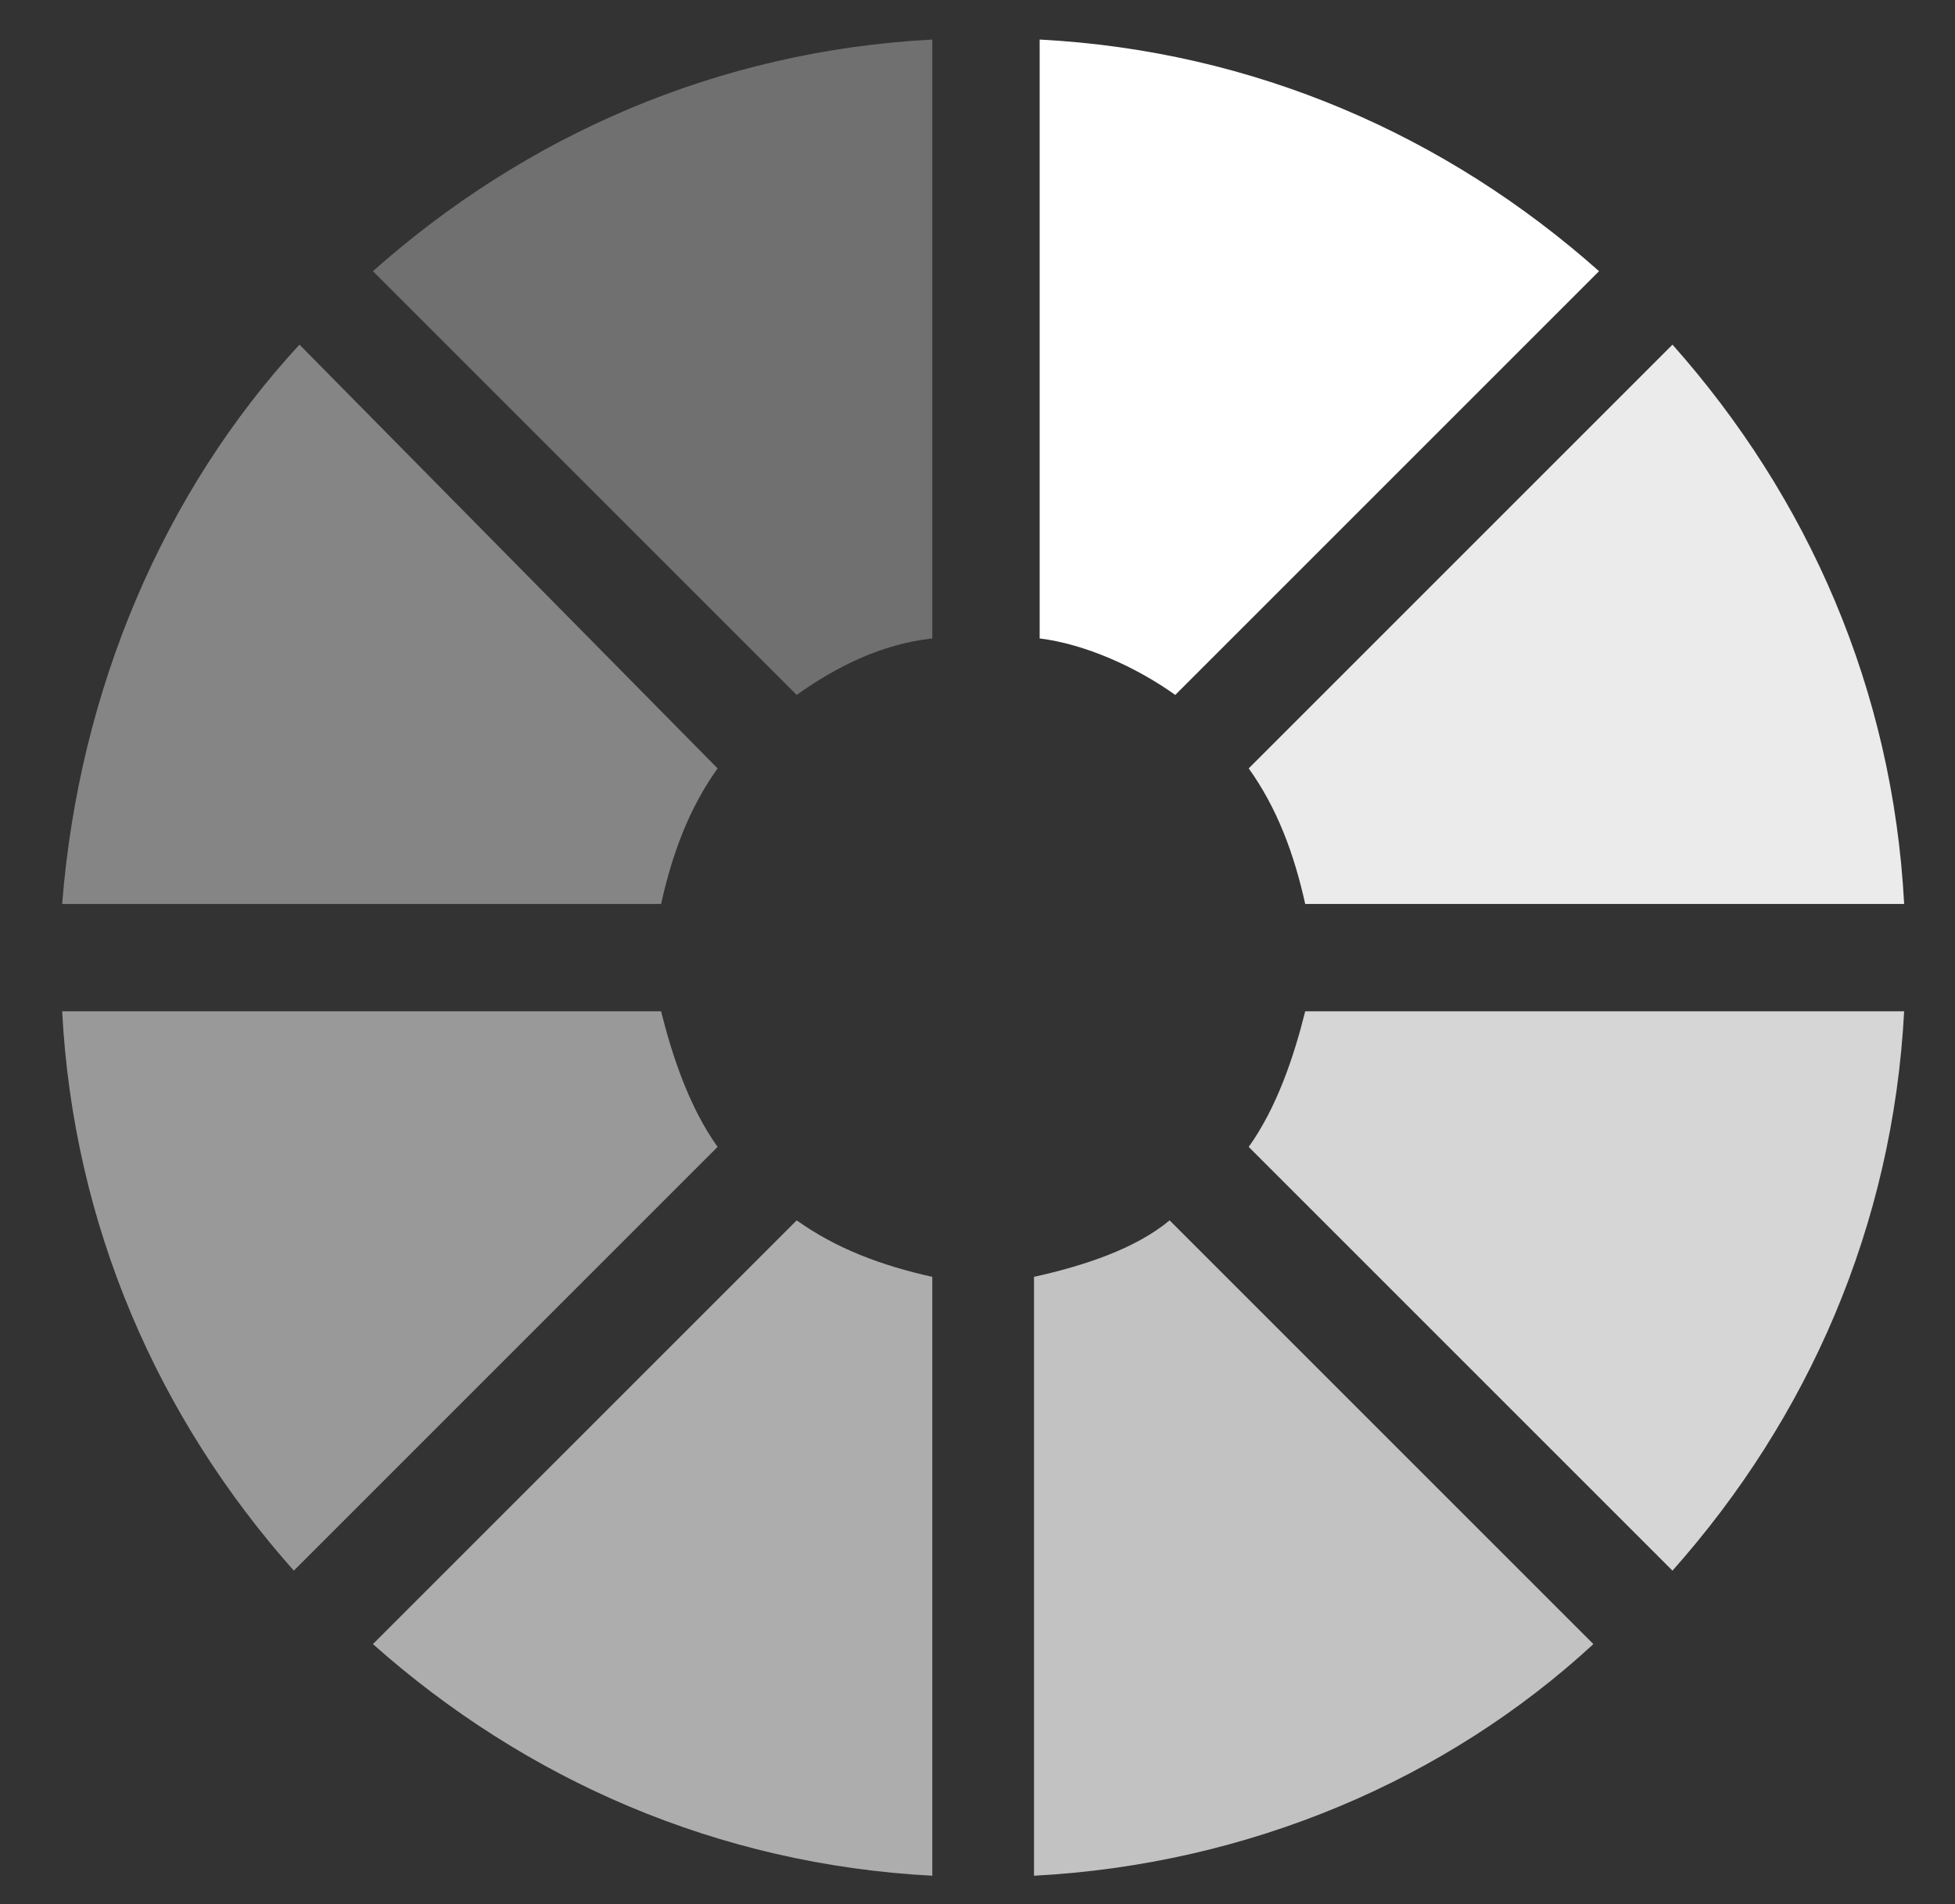
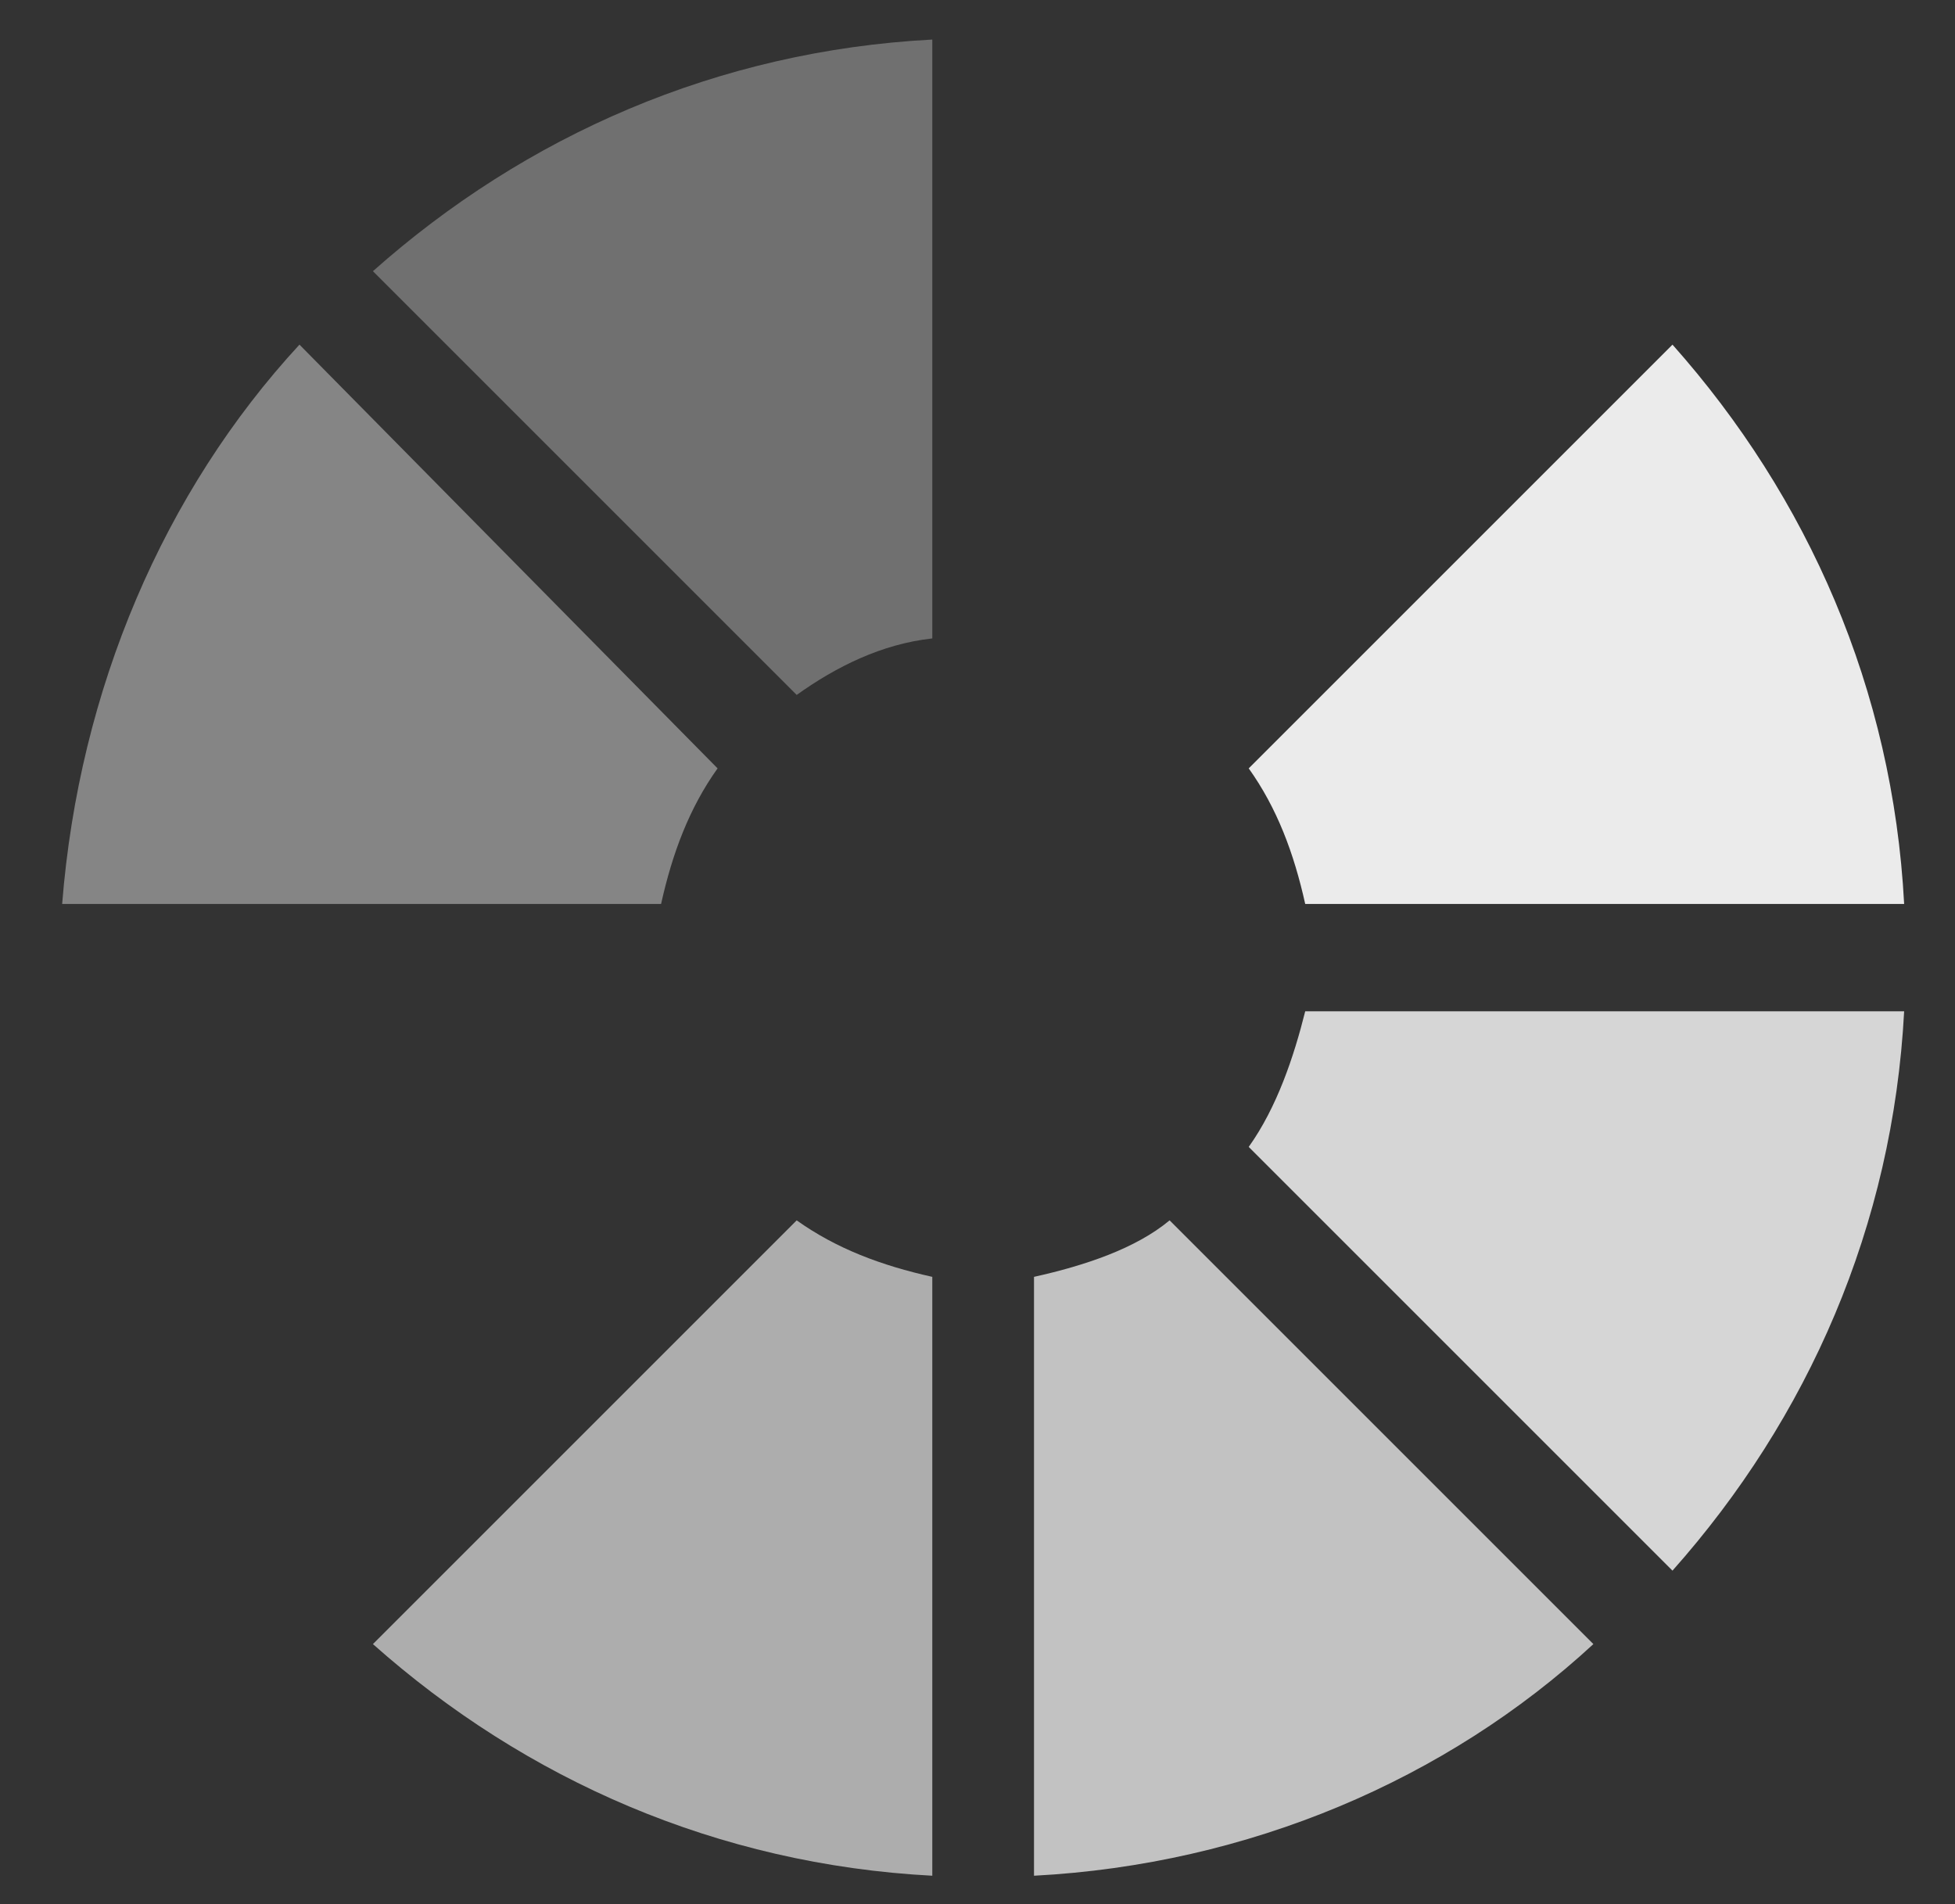
<svg xmlns="http://www.w3.org/2000/svg" version="1.1" id="Layer_1" x="0px" y="0px" viewBox="0 0 34.6 33.7" enable-background="new 0 0 34.6 33.7" xml:space="preserve">
  <rect x="0" y="0" width="34.6" height="33.7" fill="#333333" stroke="none" />
  <g>
    <path opacity="0.9" fill="#FFFFFF" d="M23.1,16h10.6c-0.2-3.8-1.7-7.2-4.1-9.9l-7.5,7.5C22.6,14.3,22.9,15.1,23.1,16z" />
-     <path fill="#FFFFFF" d="M20.8,12.3l7.5-7.5c-2.7-2.4-6.1-3.9-9.9-4.1v10.6C19.2,11.4,20.1,11.8,20.8,12.3z" />
-     <path opacity="0.3" fill="#FFFFFF" d="M16.5,11.3V0.7c-3.8,0.2-7.2,1.7-9.9,4.1l7.5,7.5C14.8,11.8,15.6,11.4,16.5,11.3z" />
+     <path opacity="0.3" fill="#FFFFFF" d="M16.5,11.3V0.7c-3.8,0.2-7.2,1.7-9.9,4.1l7.5,7.5C14.8,11.8,15.6,11.4,16.5,11.3" />
    <path opacity="0.8" fill="#FFFFFF" d="M22.1,20.3l7.5,7.5c2.4-2.7,3.9-6.1,4.1-9.9H23.1C22.9,18.7,22.6,19.6,22.1,20.3z" />
    <path opacity="0.6" fill="#FFFFFF" d="M14.1,21.6l-7.5,7.5c2.7,2.4,6.1,3.9,9.9,4.1V22.6C15.6,22.4,14.8,22.1,14.1,21.6z" />
    <path opacity="0.7" fill="#FFFFFF" d="M18.3,22.6v10.6c3.8-0.2,7.3-1.7,9.9-4.1l-7.5-7.5C20.1,22.1,19.2,22.4,18.3,22.6z" />
    <path opacity="0.4" fill="#FFFFFF" d="M12.7,13.6L5.3,6.1C2.9,8.7,1.4,12.2,1.1,16h10.6C11.9,15.1,12.2,14.3,12.7,13.6z" />
-     <path opacity="0.5" fill="#FFFFFF" d="M11.7,17.9H1.1c0.2,3.8,1.7,7.2,4.1,9.9l7.5-7.5C12.2,19.6,11.9,18.7,11.7,17.9z" />
  </g>
</svg>